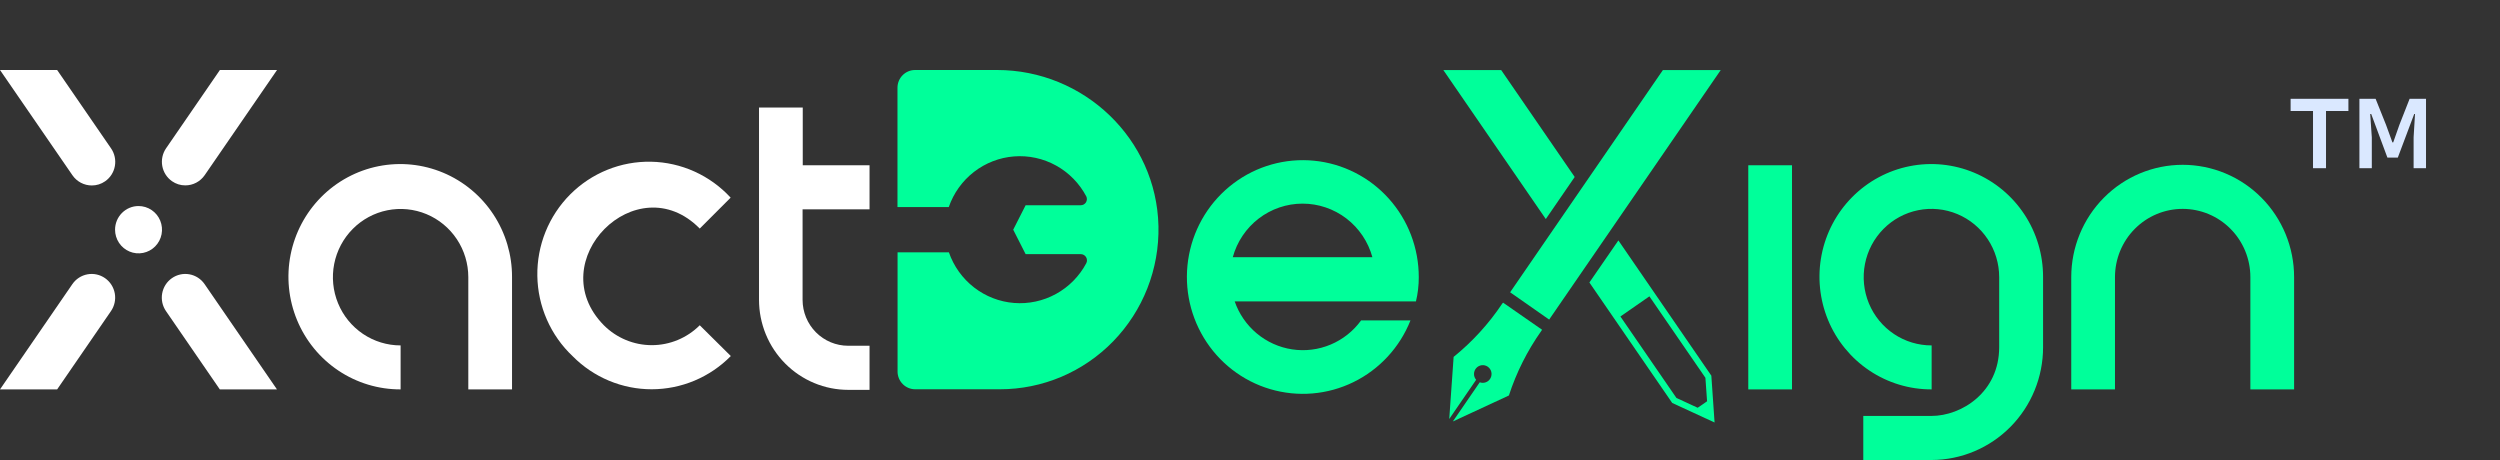
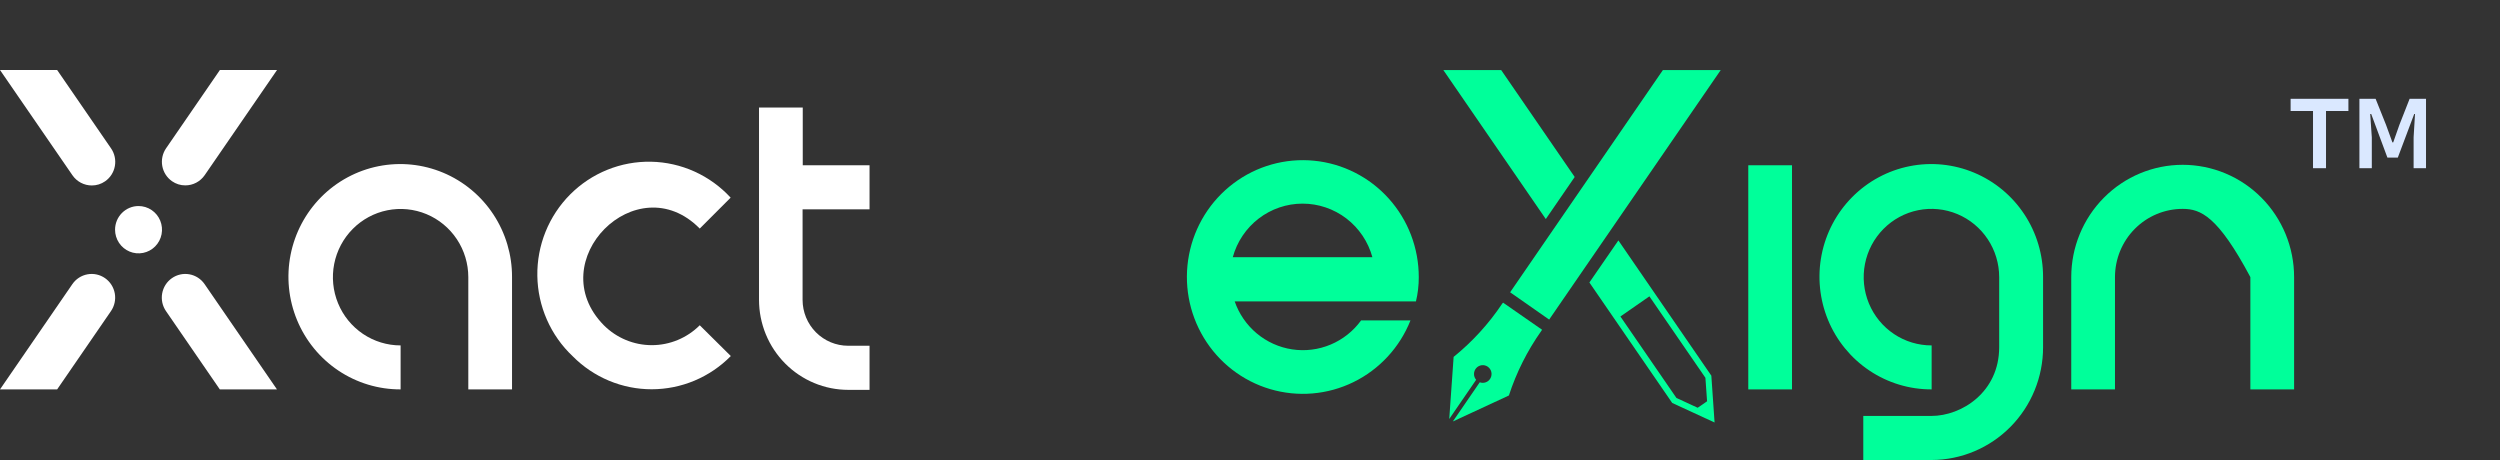
<svg xmlns="http://www.w3.org/2000/svg" width="250" height="46" viewBox="0 0 250 46" fill="none">
  <rect x="0" y="0" width="250" height="46" fill="#333333" stroke="none" />
  <path d="M171.134 37.567L161.838 24.042L158.939 28.248L167.221 40.296L171.457 42.249L171.134 37.567ZM169.767 40.776L167.643 39.795L162.041 31.649L164.939 29.634L170.541 37.779L170.707 40.129L169.767 40.776Z" fill="#00FF9A" />
  <path d="M157.47 17.699L150.116 7.004H144.332L154.58 21.905L157.47 17.699Z" fill="#00FF9A" />
  <path d="M51.203 38.939H46.831V27.71C46.829 26.361 46.431 25.043 45.686 23.922C44.941 22.801 43.883 21.928 42.646 21.413C41.408 20.898 40.047 20.764 38.735 21.028C37.422 21.292 36.217 21.942 35.271 22.897C34.325 23.852 33.681 25.067 33.42 26.39C33.16 27.714 33.294 29.085 33.807 30.331C34.319 31.578 35.187 32.642 36.3 33.392C37.413 34.141 38.722 34.541 40.061 34.541V38.939C37.846 38.947 35.68 38.291 33.836 37.056C31.991 35.821 30.553 34.062 29.702 32.002C28.851 29.941 28.627 27.673 29.057 25.484C29.487 23.295 30.552 21.284 32.118 19.706C33.684 18.128 35.679 17.054 37.852 16.62C40.024 16.187 42.275 16.413 44.319 17.271C46.363 18.128 48.109 19.578 49.334 21.436C50.56 23.295 51.211 25.479 51.203 27.71V38.939Z" fill="white" />
  <path d="M57.267 35.622C56.173 34.591 55.297 33.348 54.69 31.968C54.082 30.587 53.757 29.098 53.734 27.588C53.71 26.079 53.989 24.58 54.552 23.181C55.116 21.782 55.954 20.512 57.015 19.447C58.077 18.381 59.34 17.542 60.73 16.98C62.12 16.417 63.609 16.142 65.107 16.172C66.604 16.202 68.081 16.535 69.448 17.152C70.815 17.77 72.045 18.658 73.064 19.765L69.975 22.857C63.677 16.46 54.083 26.129 60.385 32.526C61.66 33.801 63.384 34.516 65.18 34.516C66.977 34.516 68.7 33.801 69.975 32.526L73.081 35.605C72.045 36.657 70.814 37.491 69.458 38.061C68.102 38.631 66.647 38.925 65.177 38.927C63.708 38.929 62.253 38.638 60.895 38.07C59.538 37.503 58.305 36.671 57.267 35.622Z" fill="white" />
  <path d="M80.258 20.934V29.985C80.258 31.202 80.738 32.37 81.592 33.23C82.447 34.091 83.605 34.575 84.813 34.575H86.954V38.986H84.838C83.664 38.987 82.502 38.755 81.418 38.303C80.334 37.851 79.348 37.188 78.519 36.352C77.689 35.516 77.03 34.523 76.582 33.431C76.133 32.338 75.902 31.167 75.902 29.985V10.756H80.275V16.527H86.954V20.934H80.258Z" fill="white" />
  <path d="M123.464 30.126C123.896 31.381 124.66 32.492 125.674 33.34C126.687 34.188 127.912 34.74 129.215 34.937C130.518 35.134 131.849 34.968 133.065 34.457C134.281 33.946 135.335 33.109 136.113 32.038H141.049C139.978 34.738 137.946 36.938 135.351 38.209C132.756 39.481 129.784 39.731 127.015 38.911C124.247 38.092 121.881 36.261 120.381 33.777C118.88 31.293 118.352 28.335 118.901 25.48C119.449 22.625 121.034 20.079 123.346 18.339C125.658 16.599 128.531 15.79 131.403 16.071C134.275 16.352 136.94 17.702 138.877 19.858C140.814 22.013 141.883 24.819 141.877 27.727C141.88 28.541 141.785 29.352 141.595 30.143H123.464V30.126ZM137.239 25.72C136.818 24.18 135.907 22.822 134.646 21.854C133.385 20.887 131.843 20.363 130.258 20.363C128.673 20.363 127.132 20.887 125.871 21.854C124.61 22.822 123.699 24.18 123.277 25.72H137.239Z" fill="#00FF9A" />
  <path d="M179.201 38.94H174.828V16.527H179.201V38.94Z" fill="#00FF9A" />
  <path d="M193.164 46H186.328V41.593H193.148C196.154 41.593 199.918 39.223 199.918 34.721V27.71C199.917 26.359 199.518 25.039 198.772 23.916C198.027 22.794 196.967 21.919 195.728 21.404C194.489 20.888 193.126 20.755 191.812 21.021C190.497 21.286 189.291 21.939 188.345 22.896C187.399 23.853 186.755 25.071 186.497 26.397C186.238 27.722 186.375 29.095 186.891 30.342C187.407 31.589 188.279 32.654 189.396 33.401C190.512 34.148 191.824 34.545 193.164 34.541V38.939C190.95 38.947 188.783 38.291 186.939 37.056C185.095 35.821 183.656 34.062 182.805 32.002C181.955 29.941 181.73 27.673 182.16 25.484C182.59 23.295 183.656 21.284 185.222 19.706C186.787 18.128 188.783 17.054 190.955 16.62C193.127 16.187 195.378 16.413 197.422 17.271C199.467 18.128 201.212 19.578 202.438 21.436C203.664 23.295 204.314 25.479 204.307 27.71V34.721C204.31 37.704 203.139 40.568 201.05 42.682C198.961 44.797 196.125 45.99 193.164 46Z" fill="#00FF9A" />
-   <path d="M225.037 27.71C225.037 25.901 224.324 24.165 223.054 22.886C221.785 21.606 220.063 20.888 218.267 20.888C216.472 20.888 214.75 21.606 213.48 22.886C212.211 24.165 211.498 25.901 211.498 27.71V38.94H207.125V27.71C207.125 24.732 208.299 21.876 210.389 19.77C212.478 17.664 215.312 16.481 218.267 16.481C221.223 16.481 224.057 17.664 226.146 19.77C228.236 21.876 229.41 24.732 229.41 27.71V38.94H225.037V27.71Z" fill="#00FF9A" />
-   <path d="M99.71 7H91.508C91.041 7 90.594 7.187 90.263 7.519C89.933 7.852 89.748 8.303 89.748 8.773V20.704H94.878C95.361 19.312 96.235 18.091 97.395 17.192C98.555 16.293 99.95 15.754 101.409 15.641C102.868 15.528 104.328 15.847 105.61 16.557C106.892 17.267 107.942 18.338 108.629 19.64C108.674 19.734 108.695 19.839 108.688 19.944C108.682 20.049 108.65 20.15 108.594 20.239C108.538 20.327 108.46 20.4 108.369 20.45C108.277 20.5 108.174 20.526 108.07 20.524H102.563L101.321 22.97L102.563 25.415H108.07C108.178 25.413 108.284 25.44 108.378 25.492C108.472 25.544 108.551 25.62 108.607 25.712C108.663 25.805 108.694 25.91 108.697 26.018C108.7 26.126 108.676 26.233 108.625 26.329C107.933 27.625 106.882 28.69 105.6 29.394C104.318 30.098 102.86 30.412 101.404 30.296C99.948 30.18 98.558 29.64 97.401 28.741C96.245 27.843 95.372 26.625 94.891 25.236H89.756V37.153C89.756 37.622 89.941 38.072 90.269 38.404C90.597 38.737 91.043 38.925 91.508 38.927H99.996C102.107 38.927 104.196 38.502 106.142 37.678C108.087 36.853 109.85 35.645 111.326 34.125C112.802 32.605 113.963 30.803 114.739 28.825C115.515 26.847 115.892 24.733 115.846 22.607C115.652 13.881 108.373 7 99.71 7Z" fill="#00FF9A" />
+   <path d="M225.037 27.71C221.785 21.606 220.063 20.888 218.267 20.888C216.472 20.888 214.75 21.606 213.48 22.886C212.211 24.165 211.498 25.901 211.498 27.71V38.94H207.125V27.71C207.125 24.732 208.299 21.876 210.389 19.77C212.478 17.664 215.312 16.481 218.267 16.481C221.223 16.481 224.057 17.664 226.146 19.77C228.236 21.876 229.41 24.732 229.41 27.71V38.94H225.037V27.71Z" fill="#00FF9A" />
  <path d="M172.075 7.004H166.291L151.012 29.229L154.916 31.958L172.075 7.004Z" fill="#00FF9A" />
  <path d="M150.22 30.368C148.876 32.378 147.238 34.172 145.363 35.689L144.924 41.898L147.615 37.98C147.475 37.817 147.399 37.608 147.4 37.393C147.402 37.178 147.481 36.97 147.624 36.81C147.766 36.649 147.962 36.547 148.174 36.521C148.386 36.495 148.6 36.549 148.776 36.671C148.952 36.794 149.078 36.976 149.13 37.185C149.181 37.394 149.156 37.615 149.057 37.806C148.959 37.998 148.795 38.146 148.596 38.224C148.397 38.302 148.176 38.304 147.975 38.23L145.284 42.148L150.89 39.549C151.64 37.245 152.732 35.07 154.128 33.097L154.211 32.976L150.307 30.264L150.22 30.368Z" fill="#00FF9A" />
  <path d="M11.506 22.97C11.506 23.438 11.644 23.895 11.902 24.284C12.159 24.673 12.526 24.976 12.955 25.155C13.384 25.335 13.856 25.381 14.312 25.29C14.767 25.199 15.185 24.974 15.514 24.643C15.842 24.312 16.066 23.89 16.156 23.431C16.247 22.972 16.2 22.497 16.023 22.064C15.845 21.632 15.544 21.262 15.158 21.002C14.772 20.742 14.318 20.604 13.854 20.604C13.231 20.604 12.634 20.853 12.194 21.297C11.753 21.74 11.506 22.342 11.506 22.97Z" fill="white" />
  <path d="M7.246 17.528C7.463 17.842 7.753 18.099 8.089 18.276C8.426 18.453 8.8 18.546 9.18 18.546C9.656 18.549 10.122 18.404 10.513 18.129C10.767 17.953 10.984 17.727 11.151 17.466C11.318 17.205 11.432 16.913 11.487 16.607C11.542 16.301 11.537 15.987 11.471 15.683C11.406 15.38 11.281 15.092 11.105 14.837L5.714 7H0L7.246 17.528Z" fill="white" />
  <path d="M20.458 28.411C20.103 27.896 19.559 27.543 18.946 27.432C18.333 27.32 17.701 27.459 17.189 27.817C16.677 28.175 16.328 28.723 16.217 29.341C16.162 29.647 16.168 29.96 16.233 30.264C16.299 30.568 16.423 30.856 16.599 31.111L21.982 38.94H27.696L20.458 28.411Z" fill="white" />
  <path d="M5.714 38.94L11.097 31.111C11.452 30.595 11.59 29.959 11.479 29.341C11.368 28.723 11.019 28.175 10.507 27.817C9.995 27.459 9.363 27.32 8.75 27.432C8.137 27.543 7.593 27.896 7.238 28.411L0 38.94H5.714Z" fill="white" />
  <path d="M21.991 7L16.608 14.828C16.253 15.344 16.116 15.981 16.227 16.598C16.338 17.216 16.688 17.763 17.2 18.121C17.591 18.395 18.056 18.541 18.533 18.538C18.913 18.538 19.287 18.445 19.624 18.268C19.96 18.09 20.25 17.834 20.467 17.52L27.704 7H21.991Z" fill="white" />
  <path d="M231.301 16.82H232.601V11.1H234.841V9.88H229.061V11.1H231.301V16.82ZM235.941 16.82H237.181V13.74L237.021 11.4H237.121L238.741 15.76H239.781L241.421 11.4H241.501L241.361 13.74V16.82H242.601V9.88H240.961L239.941 12.48L239.321 14.24H239.241L238.601 12.48L237.561 9.88H235.941V16.82Z" fill="#DAE8FF" />
</svg>